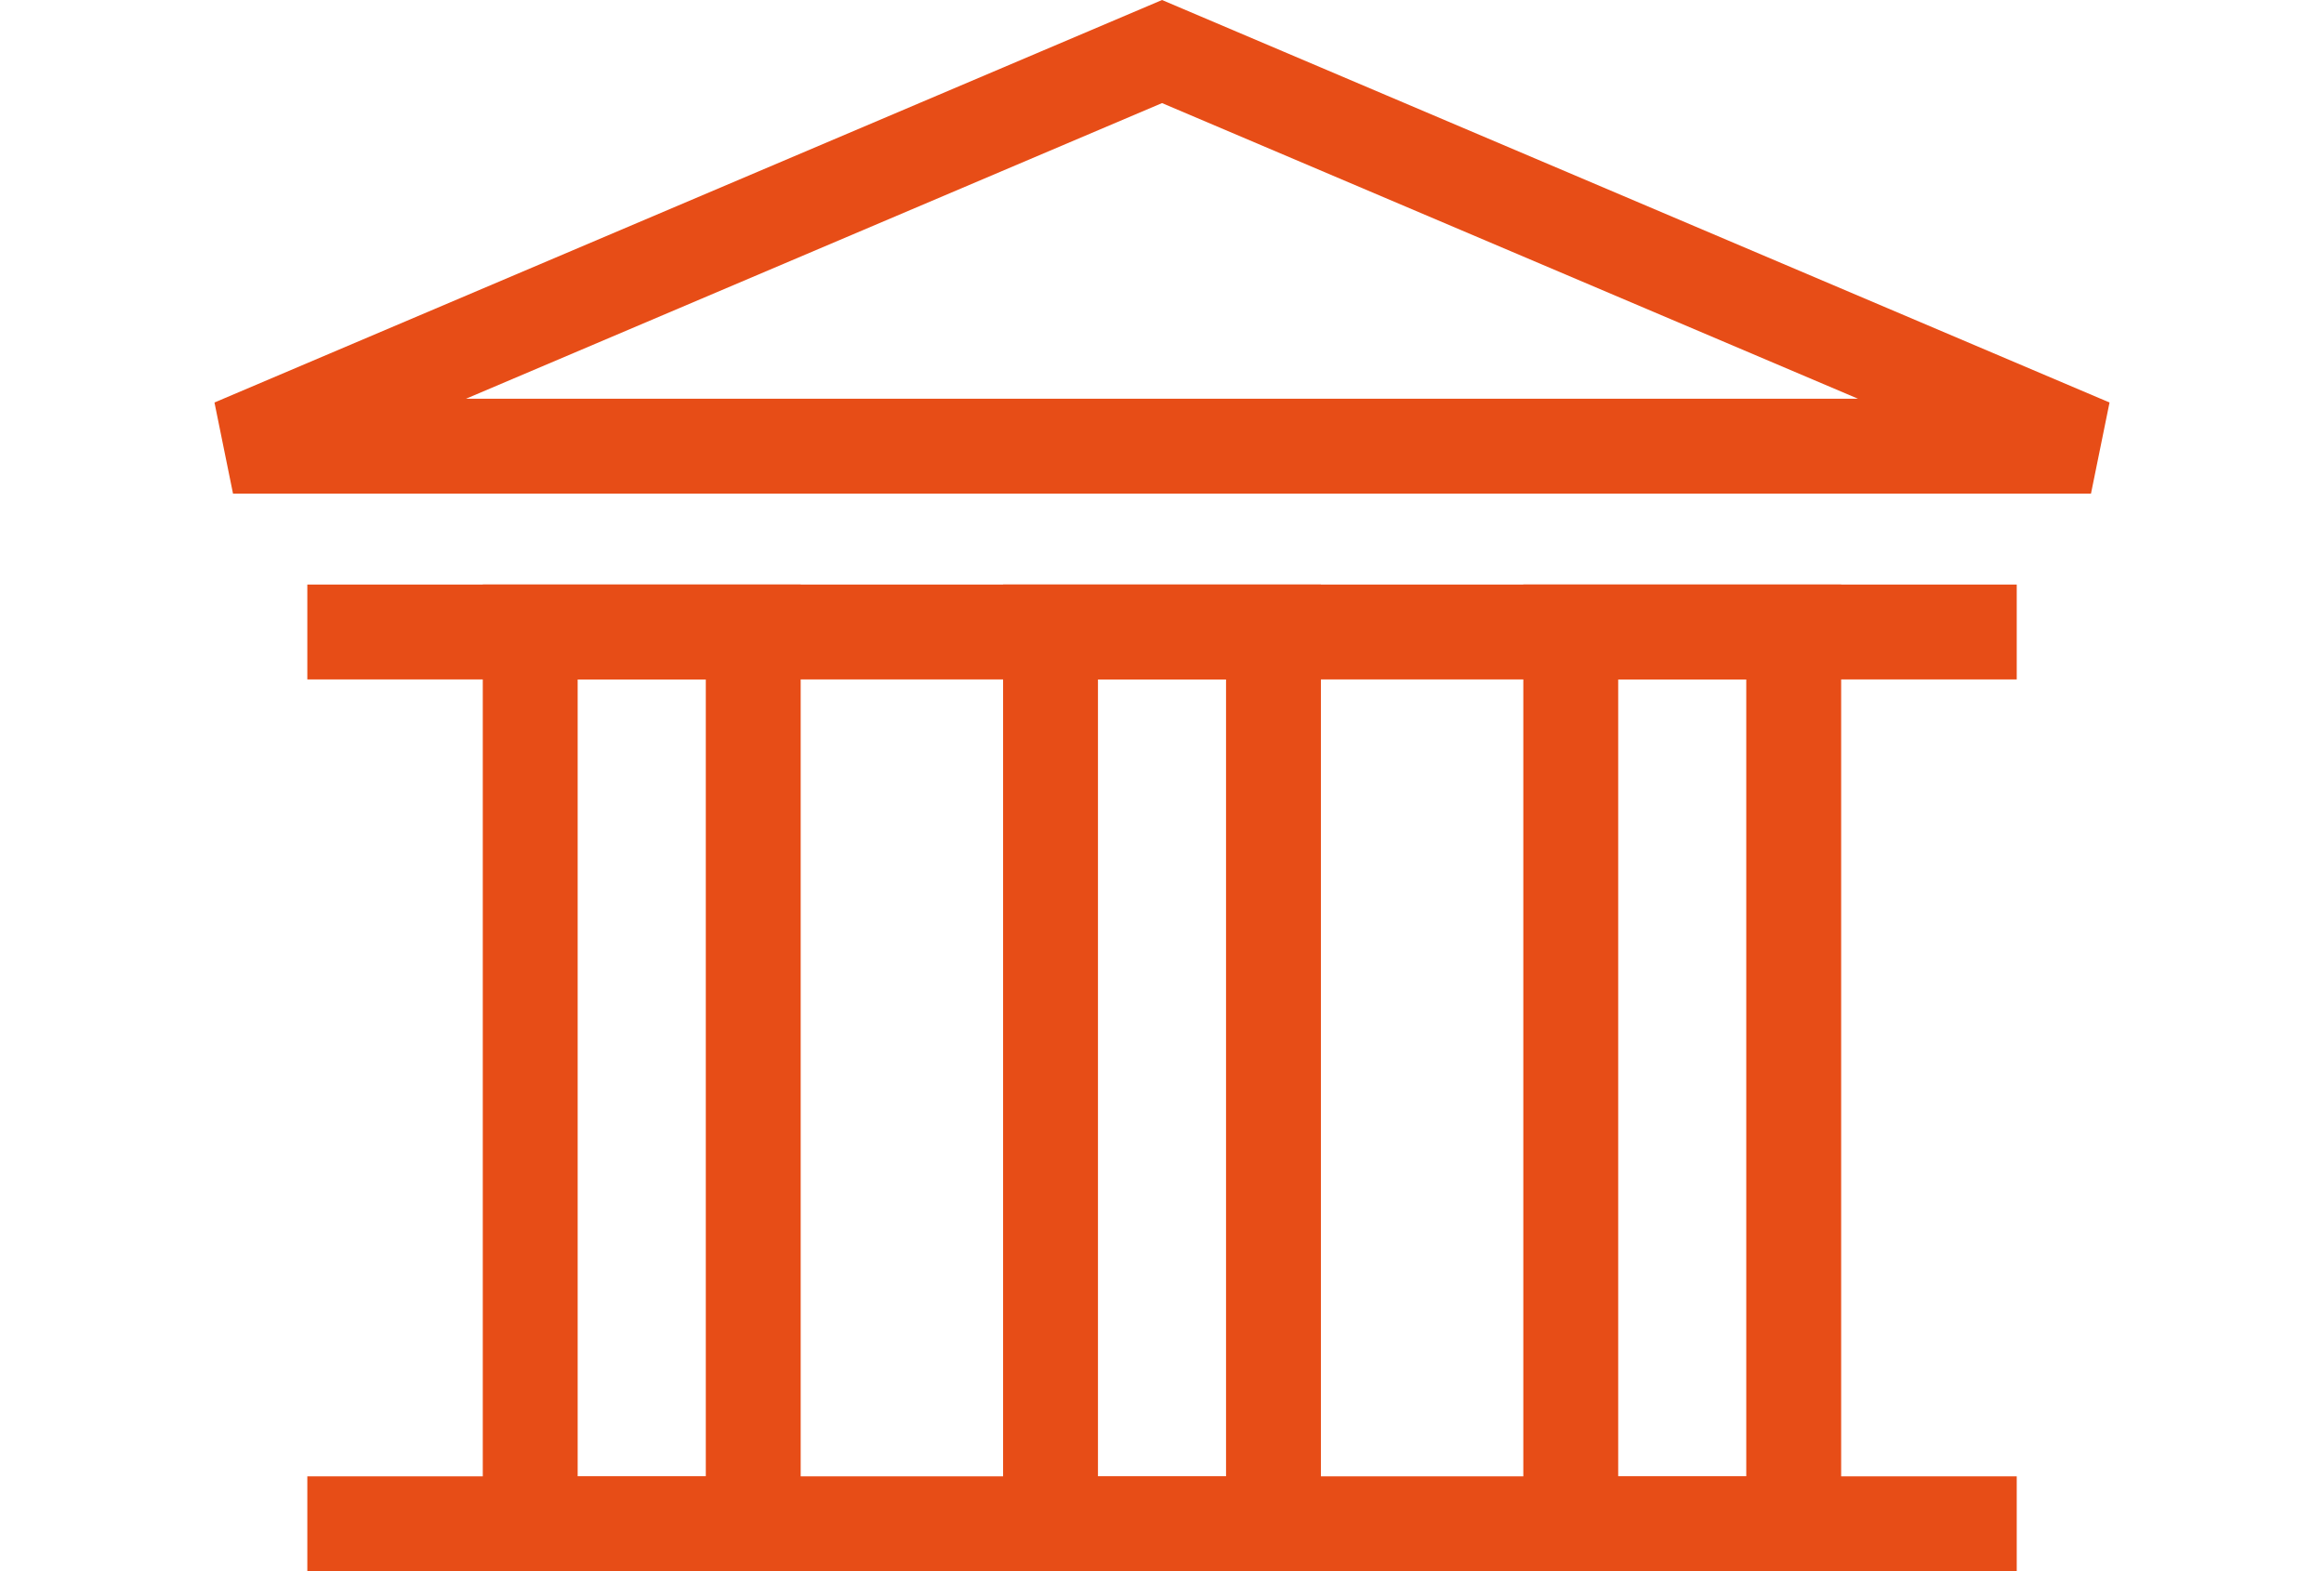
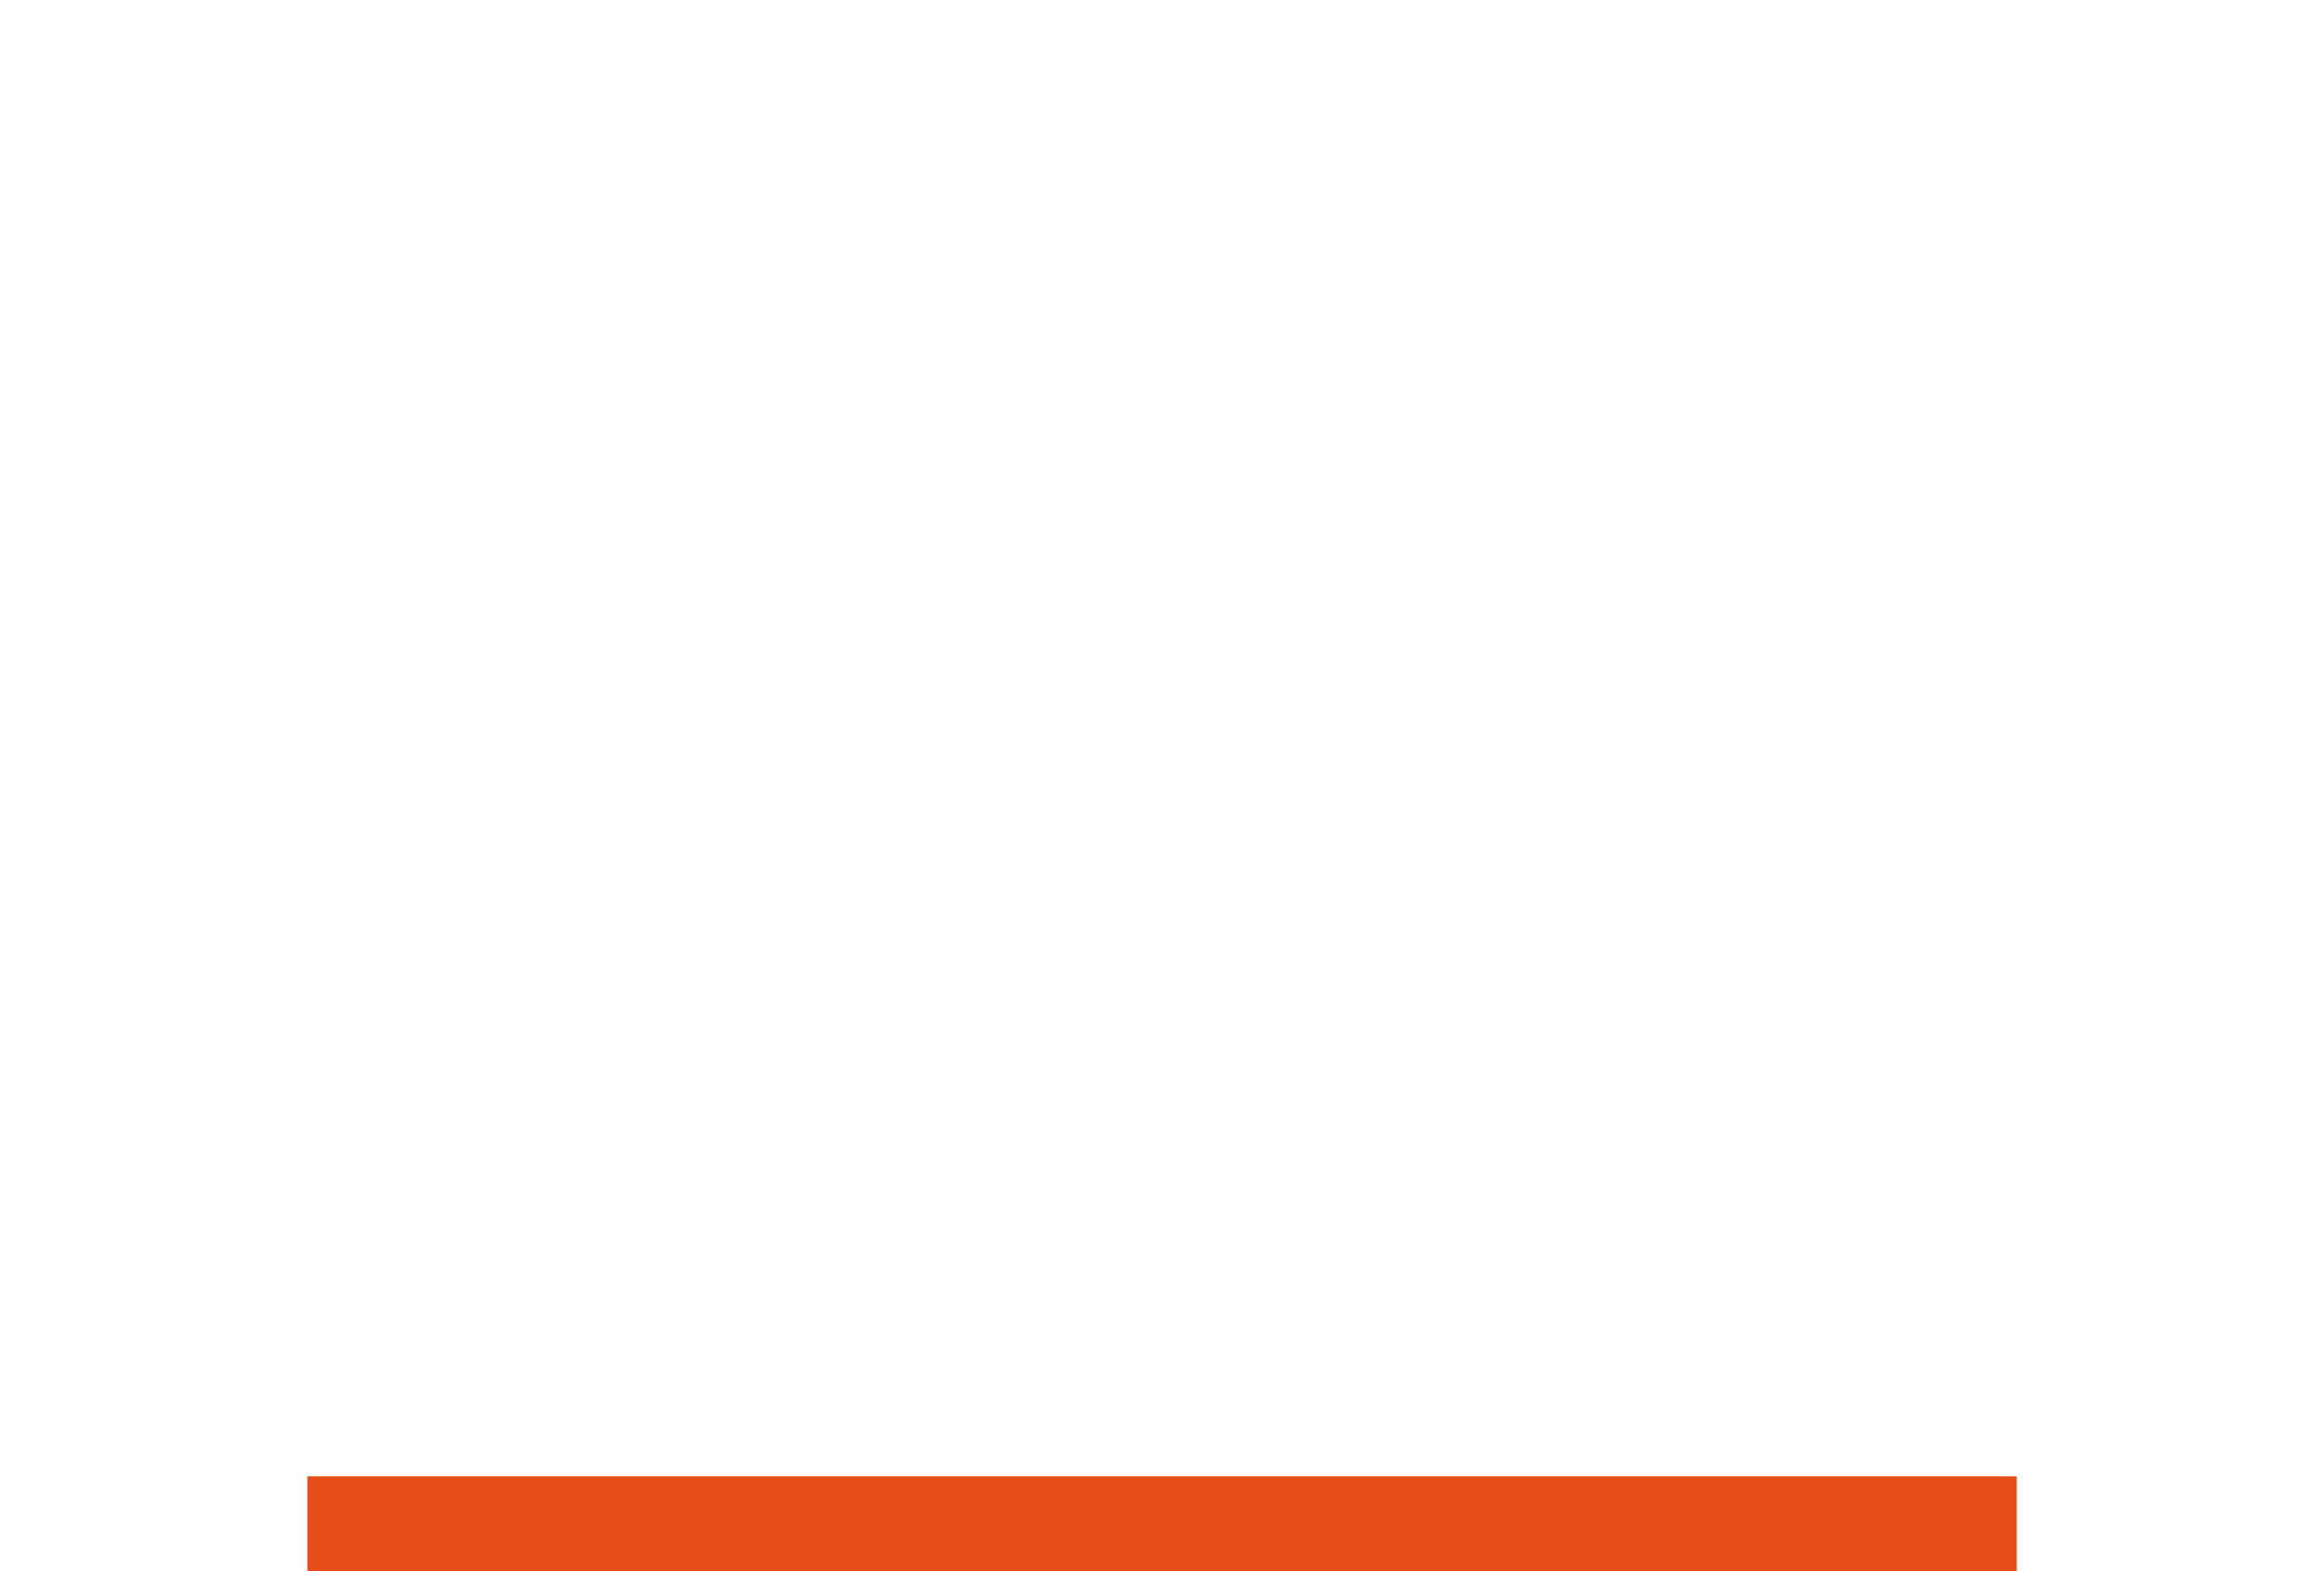
<svg xmlns="http://www.w3.org/2000/svg" width="36.743px" height="24.842px" viewBox="0 0 36.743 24.842" version="1.1">
  <title>icon investment bankers</title>
  <g id="Design" stroke="none" stroke-width="1" fill="none" fill-rule="evenodd">
    <g id="Request-a-Demo" transform="translate(-81.316, -332.185)" stroke="#E74D17" stroke-width="1.5">
      <g id="icon-investment-bankers" transform="translate(85, 333)">
        <line x1="1.175" y1="23.277" x2="28.201" y2="23.277" id="Stroke-3" />
-         <line x1="1.175" y1="9.177" x2="28.201" y2="9.177" id="Stroke-4" />
-         <polygon id="Stroke-5" points="29.375 6.239 0 6.239 14.688 1.87890214e-14" />
-         <polygon id="Stroke-7" points="12.925 23.277 16.45 23.277 16.45 9.177 12.925 9.177" />
-         <polygon id="Stroke-8" points="21.15 23.277 24.675 23.277 24.675 9.177 21.15 9.177" />
-         <polygon id="Stroke-9" points="4.699 23.277 8.225 23.277 8.225 9.177 4.699 9.177" />
      </g>
    </g>
  </g>
</svg>